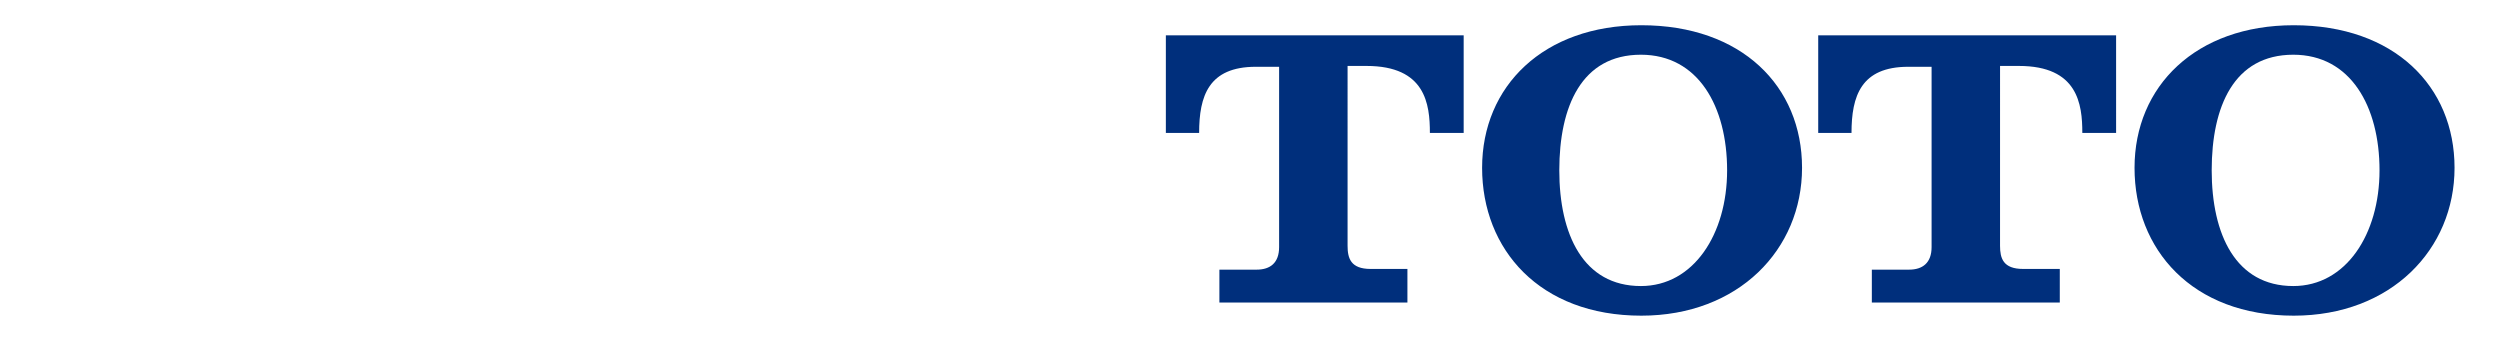
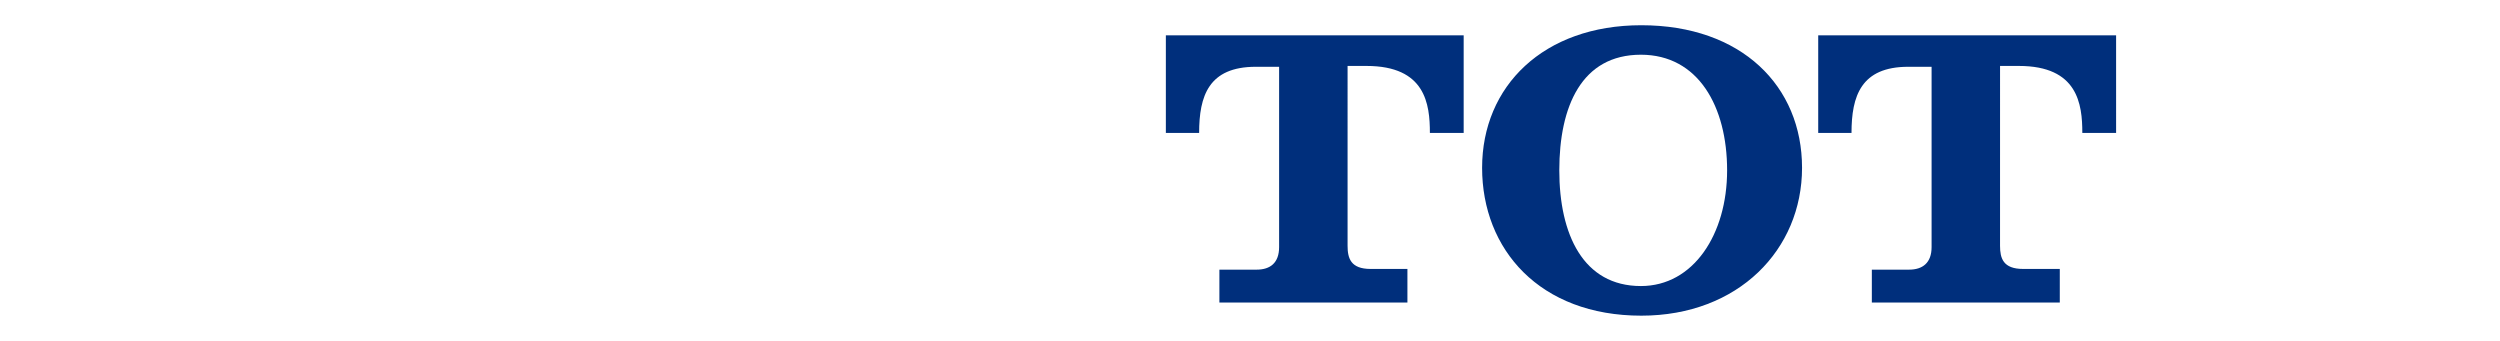
<svg xmlns="http://www.w3.org/2000/svg" id="_レイヤー_2" data-name="レイヤー_2" width="220" height="30" viewBox="0 0 220 30">
  <defs>
    <style>
      .cls-1 {
        fill: none;
      }

      .cls-2 {
        fill: #002f7c;
      }

      .cls-3 {
        clip-path: url(#clippath);
      }
    </style>
    <clipPath id="clippath">
      <rect class="cls-1" width="220" height="30" />
    </clipPath>
  </defs>
  <g id="_レイヤー_2-2" data-name="レイヤー_2">
    <g class="cls-3">
      <g>
        <path class="cls-2" d="M102.592,11.699h2.932c0-3.253.833-5.822,4.989-5.822h2.049v15.87c0,1.388-.783,1.982-1.976,1.982h-3.279v2.892h16.546v-2.954h-3.238c-1.751,0-2.028-.935-2.028-2.04V5.803h1.666c5.191,0,5.577,3.358,5.577,5.897h2.973V3.111h-26.208v8.588Z" />
        <path class="cls-2" d="M144.434,2.221c-8.611,0-14.009,5.365-14.009,12.547,0,7.186,5.068,13.011,14.009,13.011,8.555,0,14.146-5.825,14.146-13.011,0-7.183-5.308-12.547-14.146-12.547ZM144.399,25.172c-5.08,0-7.181-4.549-7.181-10.183,0-5.619,1.958-10.174,7.181-10.174,5.047,0,7.587,4.555,7.587,10.174,0,5.634-2.97,10.183-7.587,10.183Z" />
        <path class="cls-2" d="M160.001,11.699h2.932c0-3.253.839-5.822,4.995-5.822h2.052v15.87c0,1.388-.792,1.982-1.979,1.982h-3.279v2.892h16.54v-2.954h-3.224c-1.762,0-2.034-.935-2.034-2.04V5.803h1.66c5.185,0,5.58,3.358,5.58,5.897h2.973V3.111h-26.214v8.588Z" />
-         <path class="cls-2" d="M201.848,2.221c-8.611,0-14.009,5.365-14.009,12.547,0,7.186,5.065,13.011,14.009,13.011,8.555,0,14.152-5.825,14.152-13.011,0-7.183-5.311-12.547-14.152-12.547ZM201.81,25.172c-5.074,0-7.181-4.549-7.181-10.183,0-5.619,1.955-10.174,7.181-10.174,5.05,0,7.588,4.555,7.588,10.174,0,5.634-2.961,10.183-7.588,10.183Z" />
      </g>
    </g>
  </g>
</svg>